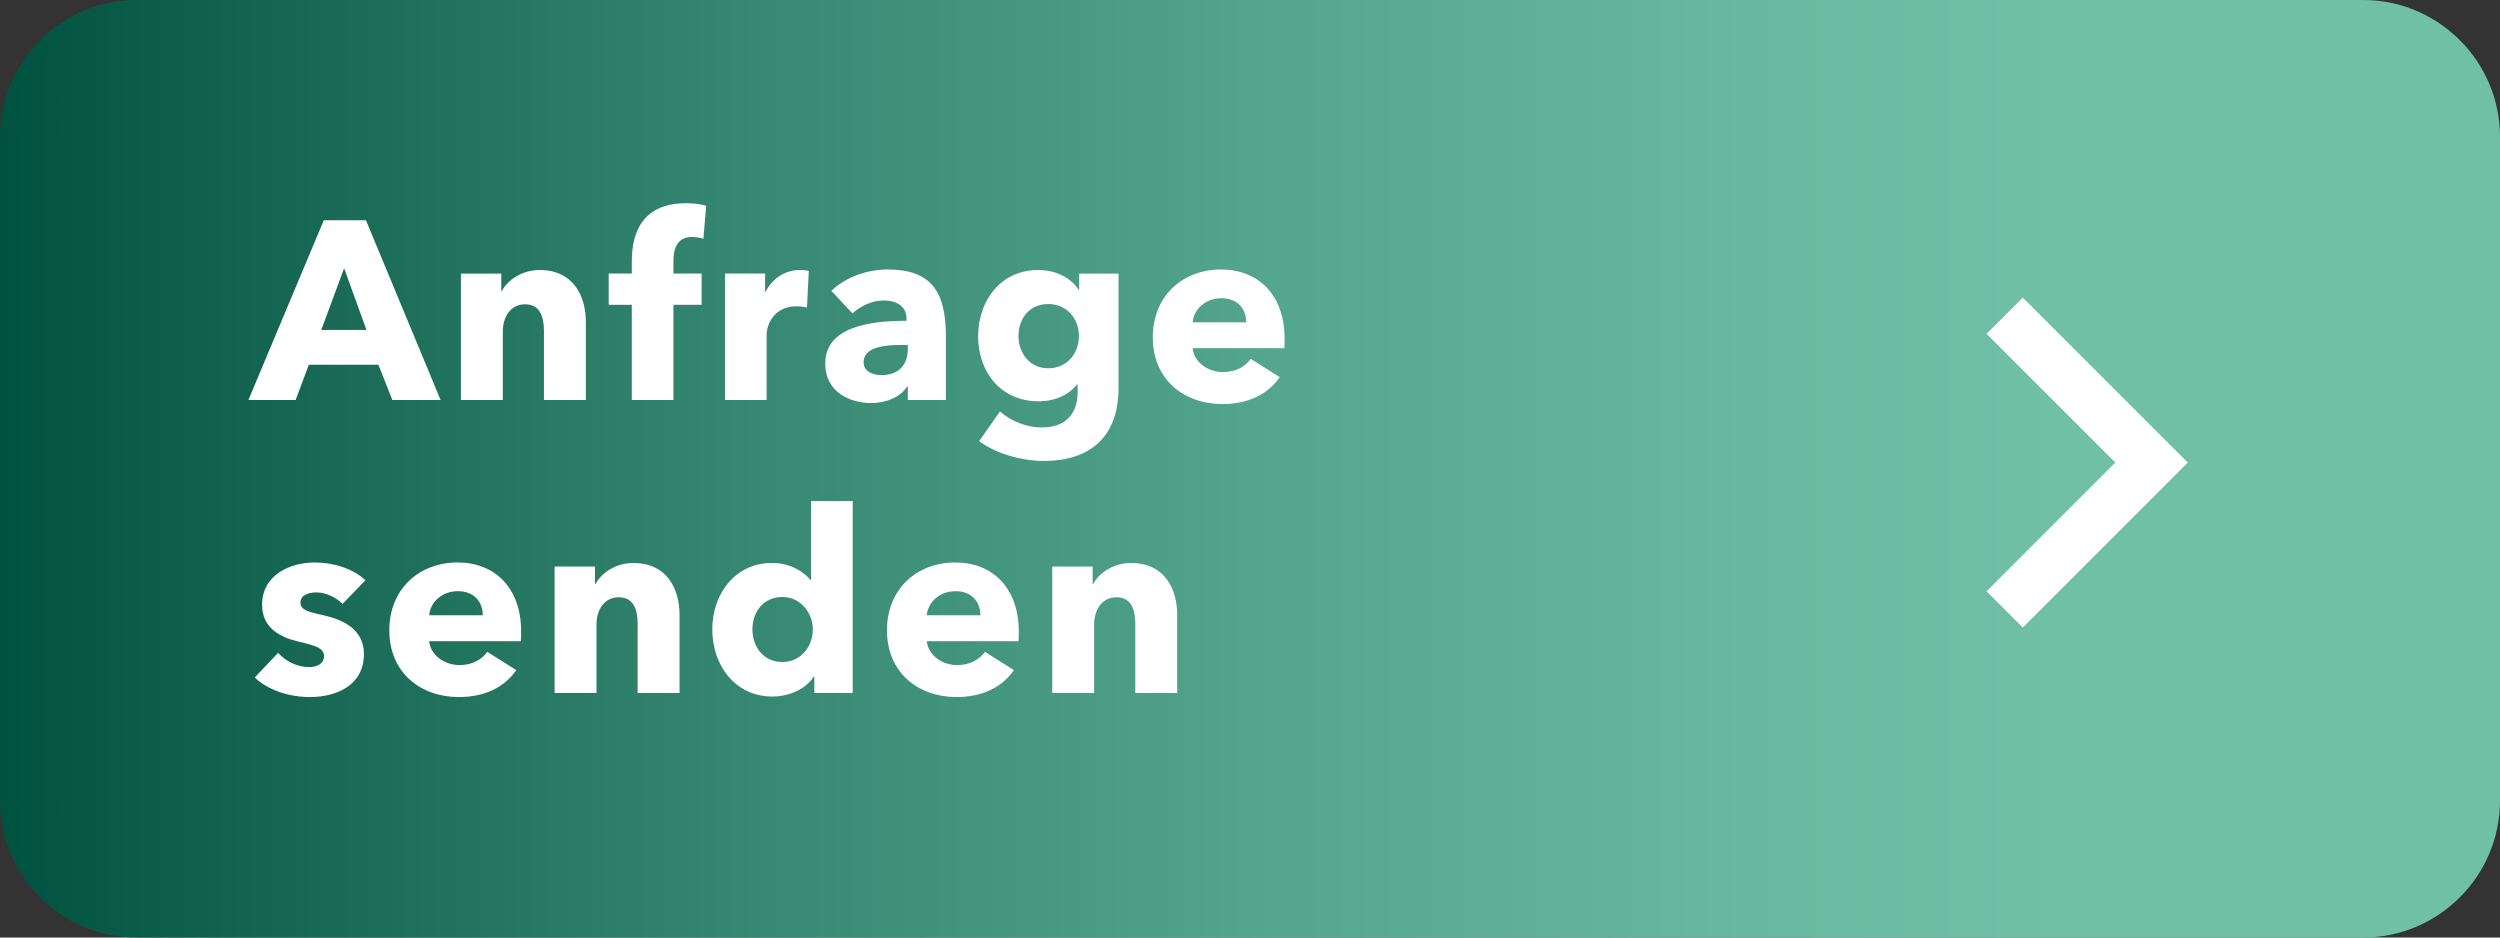
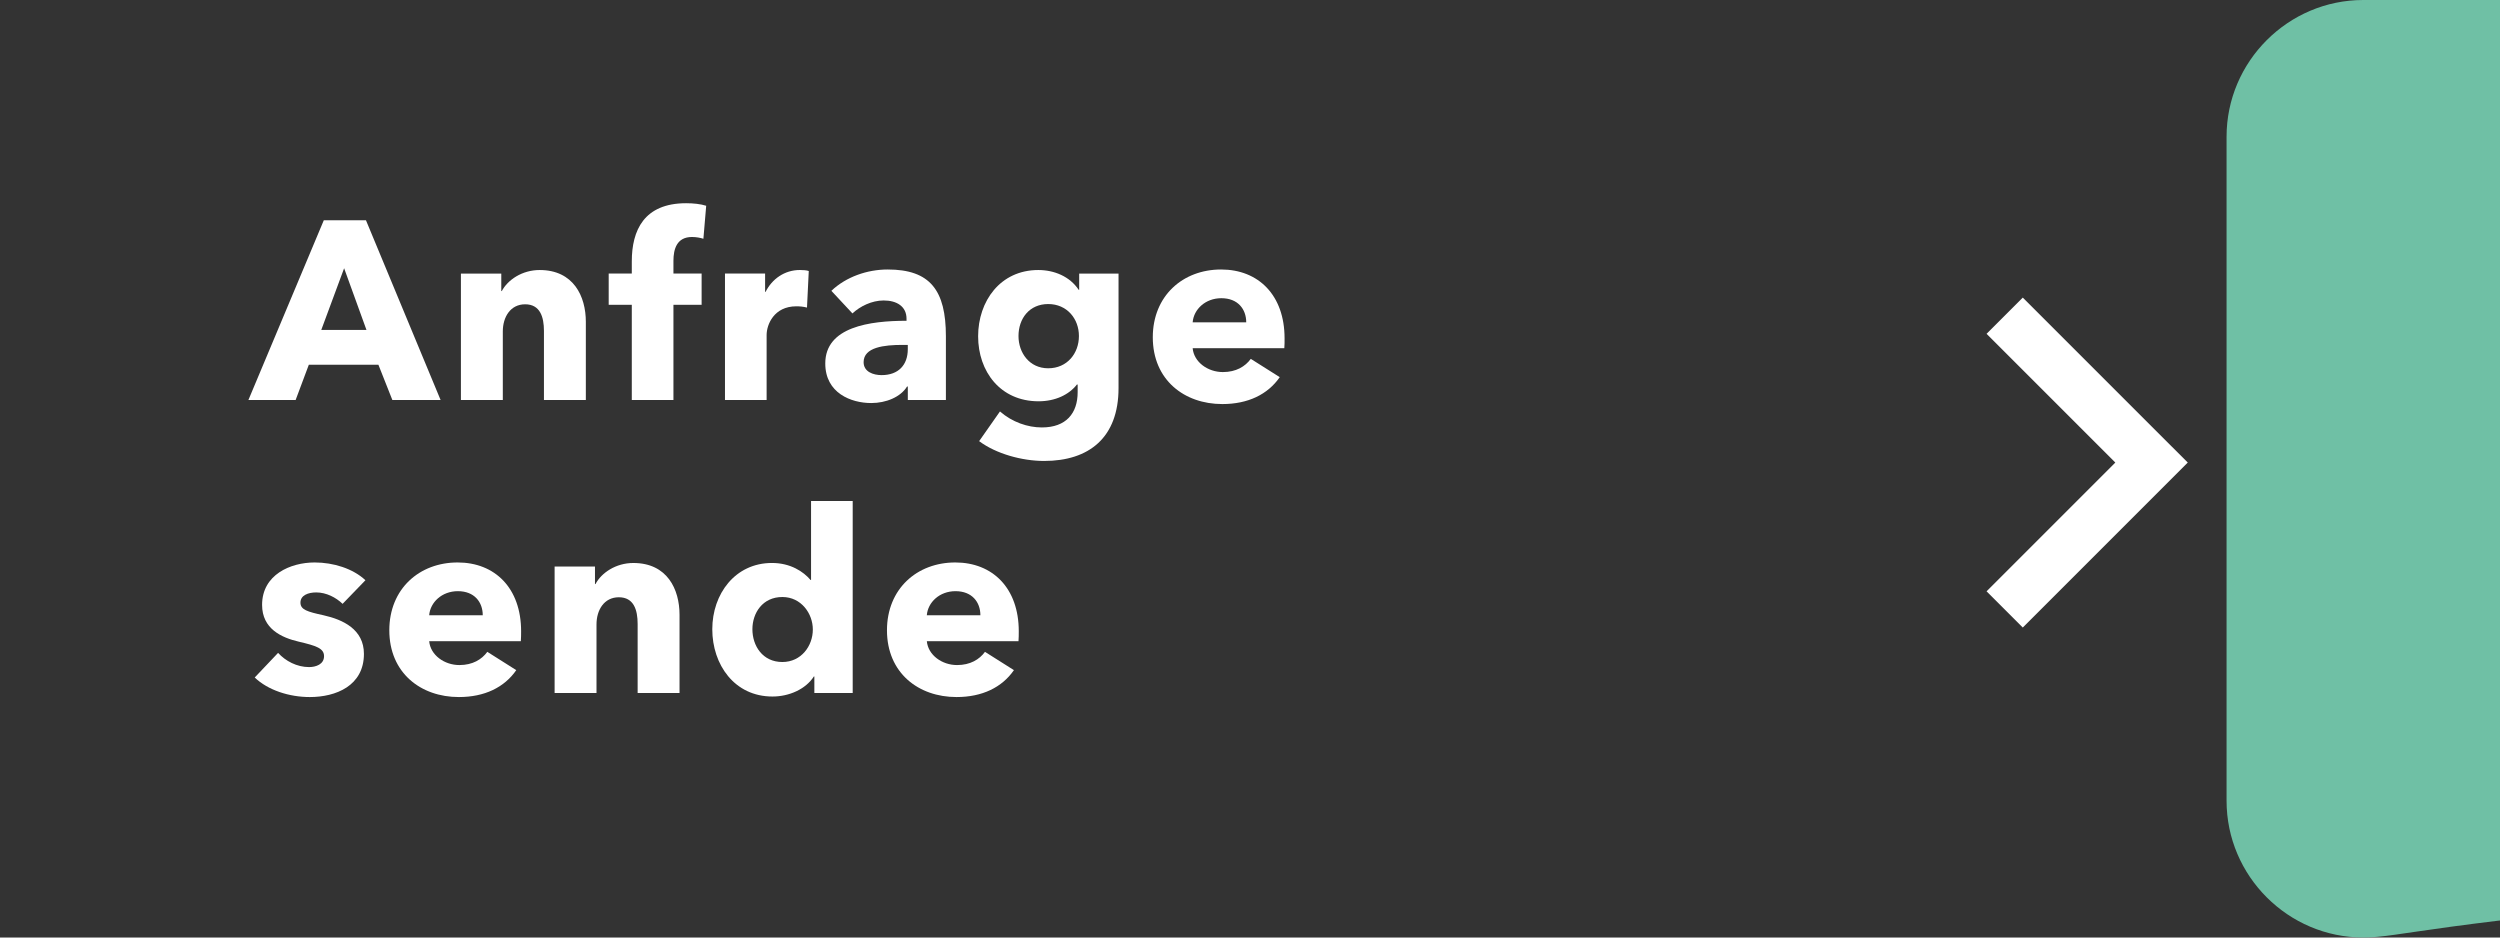
<svg xmlns="http://www.w3.org/2000/svg" version="1.1" id="Ebene_1" x="0px" y="0px" viewBox="0 0 128 48" enable-background="new 0 0 128 48" xml:space="preserve">
  <rect x="0" y="0" width="128" height="48" fill="#333333" stroke="none" />
  <linearGradient id="SVGID_1_" gradientUnits="userSpaceOnUse" x1="128" y1="24" x2="9.094947e-13" y2="24">
    <stop offset="0" style="stop-color:#6FC0A5" />
    <stop offset="0.175" style="stop-color:#6FC0A5" />
    <stop offset="0.302" style="stop-color:#68B99F" />
    <stop offset="0.488" style="stop-color:#54A68D" />
    <stop offset="0.711" style="stop-color:#348670" />
    <stop offset="0.959" style="stop-color:#085A47" />
    <stop offset="1" style="stop-color:#005240" />
  </linearGradient>
-   <path fill="url(#SVGID_1_)" d="M121,48H7c-3.85,0-7-3.15-7-7V7c0-3.85,3.15-7,7-7h114c3.85,0,7,3.15,7,7v34  C128,44.85,124.85,48,121,48z" />
+   <path fill="url(#SVGID_1_)" d="M121,48c-3.85,0-7-3.15-7-7V7c0-3.85,3.15-7,7-7h114c3.85,0,7,3.15,7,7v34  C128,44.85,124.85,48,121,48z" />
  <polygon fill="#FFFFFF" points="103.567,15.237 101.712,17.092 108.304,23.683 101.712,30.275 103.567,32.13 110.159,25.538   112.014,23.683 110.159,21.83 " />
  <g>
    <path fill="#FFFFFF" d="M20.089,20.481l-0.715-1.807h-3.562l-0.676,1.807h-2.418l3.861-9.204h2.158l3.822,9.204H20.089z    M17.619,13.734l-1.17,3.159h2.314L17.619,13.734z" />
    <path fill="#FFFFFF" d="M27.85,20.481v-3.536c0-0.715-0.195-1.365-0.962-1.365c-0.754,0-1.144,0.65-1.144,1.391v3.51h-2.145v-6.474   h2.067v0.897h0.026c0.299-0.572,1.04-1.079,1.937-1.079c1.742,0,2.366,1.352,2.366,2.652v4.004H27.85z" />
    <path fill="#FFFFFF" d="M36.014,12.225c-0.156-0.052-0.377-0.091-0.585-0.091c-0.78,0-0.949,0.624-0.949,1.222v0.65h1.443v1.599   H34.48v4.875h-2.132v-4.875h-1.183v-1.599h1.183v-0.624c0-1.586,0.624-2.977,2.782-2.977c0.364,0,0.741,0.039,1.027,0.13   L36.014,12.225z" />
    <path fill="#FFFFFF" d="M41.318,15.748c-0.195-0.052-0.377-0.065-0.546-0.065c-1.144,0-1.521,0.936-1.521,1.469v3.328h-2.132   v-6.474h2.054v0.936h0.026c0.325-0.65,0.962-1.118,1.755-1.118c0.169,0,0.351,0.013,0.455,0.052L41.318,15.748z" />
    <path fill="#FFFFFF" d="M42.566,14.89c0.754-0.715,1.833-1.092,2.886-1.092c2.171,0,2.978,1.066,2.978,3.419v3.263h-1.95v-0.689   H46.44c-0.325,0.533-1.066,0.845-1.833,0.845c-1.027,0-2.353-0.507-2.353-2.028c0-1.872,2.275-2.184,4.16-2.184V16.32   c0-0.637-0.507-0.936-1.17-0.936c-0.611,0-1.209,0.299-1.599,0.663L42.566,14.89z M46.479,17.659h-0.273   c-0.936,0-1.989,0.117-1.989,0.884c0,0.494,0.494,0.663,0.923,0.663c0.858,0,1.339-0.52,1.339-1.326V17.659z" />
    <path fill="#FFFFFF" d="M53.46,23.601c-1.131,0-2.457-0.364-3.328-1.014l1.066-1.521c0.624,0.546,1.417,0.819,2.145,0.819   c1.248,0,1.833-0.729,1.833-1.807v-0.39h-0.039c-0.403,0.52-1.105,0.858-1.963,0.858c-1.963,0-3.094-1.534-3.094-3.328   s1.131-3.393,3.081-3.393c0.806,0,1.612,0.325,2.067,1.014h0.026v-0.832h2.015v5.863C57.269,22.404,55.761,23.601,53.46,23.601z    M53.668,15.567c-0.962,0-1.521,0.741-1.521,1.638c0,0.858,0.559,1.651,1.521,1.651c0.975,0,1.573-0.767,1.573-1.651   C55.241,16.32,54.63,15.567,53.668,15.567z" />
    <path fill="#FFFFFF" d="M65.757,17.828h-4.693c0.065,0.715,0.78,1.222,1.547,1.222c0.676,0,1.144-0.286,1.43-0.676l1.482,0.936   c-0.611,0.884-1.625,1.378-2.938,1.378c-1.95,0-3.562-1.235-3.562-3.419c0-2.119,1.534-3.471,3.497-3.471   c1.911,0,3.25,1.313,3.25,3.523C65.771,17.49,65.771,17.672,65.757,17.828z M63.807,16.503c0-0.676-0.429-1.235-1.274-1.235   c-0.819,0-1.417,0.572-1.469,1.235H63.807z" />
    <path fill="#FFFFFF" d="M17.541,30.917c-0.338-0.325-0.832-0.585-1.352-0.585c-0.403,0-0.806,0.144-0.806,0.521   c0,0.364,0.351,0.468,1.183,0.649c0.988,0.222,2.067,0.716,2.067,1.977c0,1.638-1.443,2.21-2.77,2.21   c-1.053,0-2.145-0.351-2.821-1.001l1.196-1.261c0.377,0.416,0.962,0.728,1.586,0.728c0.351,0,0.767-0.143,0.767-0.559   c0-0.403-0.403-0.533-1.287-0.741c-0.897-0.208-1.885-0.663-1.885-1.885c0-1.548,1.456-2.172,2.691-2.172   c0.962,0,1.963,0.312,2.6,0.91L17.541,30.917z" />
    <path fill="#FFFFFF" d="M26.667,32.828h-4.693c0.065,0.715,0.78,1.223,1.547,1.223c0.676,0,1.144-0.286,1.43-0.677l1.482,0.937   c-0.611,0.884-1.625,1.378-2.938,1.378c-1.95,0-3.562-1.235-3.562-3.419c0-2.119,1.534-3.472,3.498-3.472   c1.911,0,3.25,1.313,3.25,3.523C26.68,32.49,26.68,32.672,26.667,32.828z M24.717,31.502c0-0.676-0.429-1.234-1.274-1.234   c-0.819,0-1.417,0.571-1.469,1.234H24.717z" />
    <path fill="#FFFFFF" d="M32.647,35.481v-3.536c0-0.715-0.195-1.365-0.962-1.365c-0.754,0-1.144,0.65-1.144,1.392v3.51h-2.145   v-6.475h2.067v0.897h0.026c0.299-0.572,1.04-1.079,1.937-1.079c1.742,0,2.366,1.352,2.366,2.652v4.004H32.647z" />
    <path fill="#FFFFFF" d="M41.695,35.481v-0.845h-0.026c-0.416,0.649-1.261,1.026-2.119,1.026c-1.95,0-3.081-1.638-3.081-3.444   c0-1.808,1.17-3.394,3.055-3.394c0.949,0,1.612,0.442,1.976,0.871h0.026v-4.043h2.132v9.828H41.695z M40.057,30.567   c-1.014,0-1.534,0.819-1.534,1.651c0,0.845,0.52,1.677,1.534,1.677c0.962,0,1.56-0.819,1.56-1.664   C41.617,31.411,41.019,30.567,40.057,30.567z" />
    <path fill="#FFFFFF" d="M52.147,32.828h-4.693c0.065,0.715,0.78,1.223,1.547,1.223c0.676,0,1.144-0.286,1.43-0.677l1.482,0.937   c-0.611,0.884-1.625,1.378-2.938,1.378c-1.95,0-3.562-1.235-3.562-3.419c0-2.119,1.534-3.472,3.498-3.472   c1.911,0,3.25,1.313,3.25,3.523C52.16,32.49,52.16,32.672,52.147,32.828z M50.196,31.502c0-0.676-0.429-1.234-1.274-1.234   c-0.819,0-1.417,0.571-1.469,1.234H50.196z" />
-     <path fill="#FFFFFF" d="M58.127,35.481v-3.536c0-0.715-0.195-1.365-0.962-1.365c-0.754,0-1.144,0.65-1.144,1.392v3.51h-2.145   v-6.475h2.067v0.897h0.026c0.299-0.572,1.04-1.079,1.937-1.079c1.742,0,2.366,1.352,2.366,2.652v4.004H58.127z" />
  </g>
</svg>